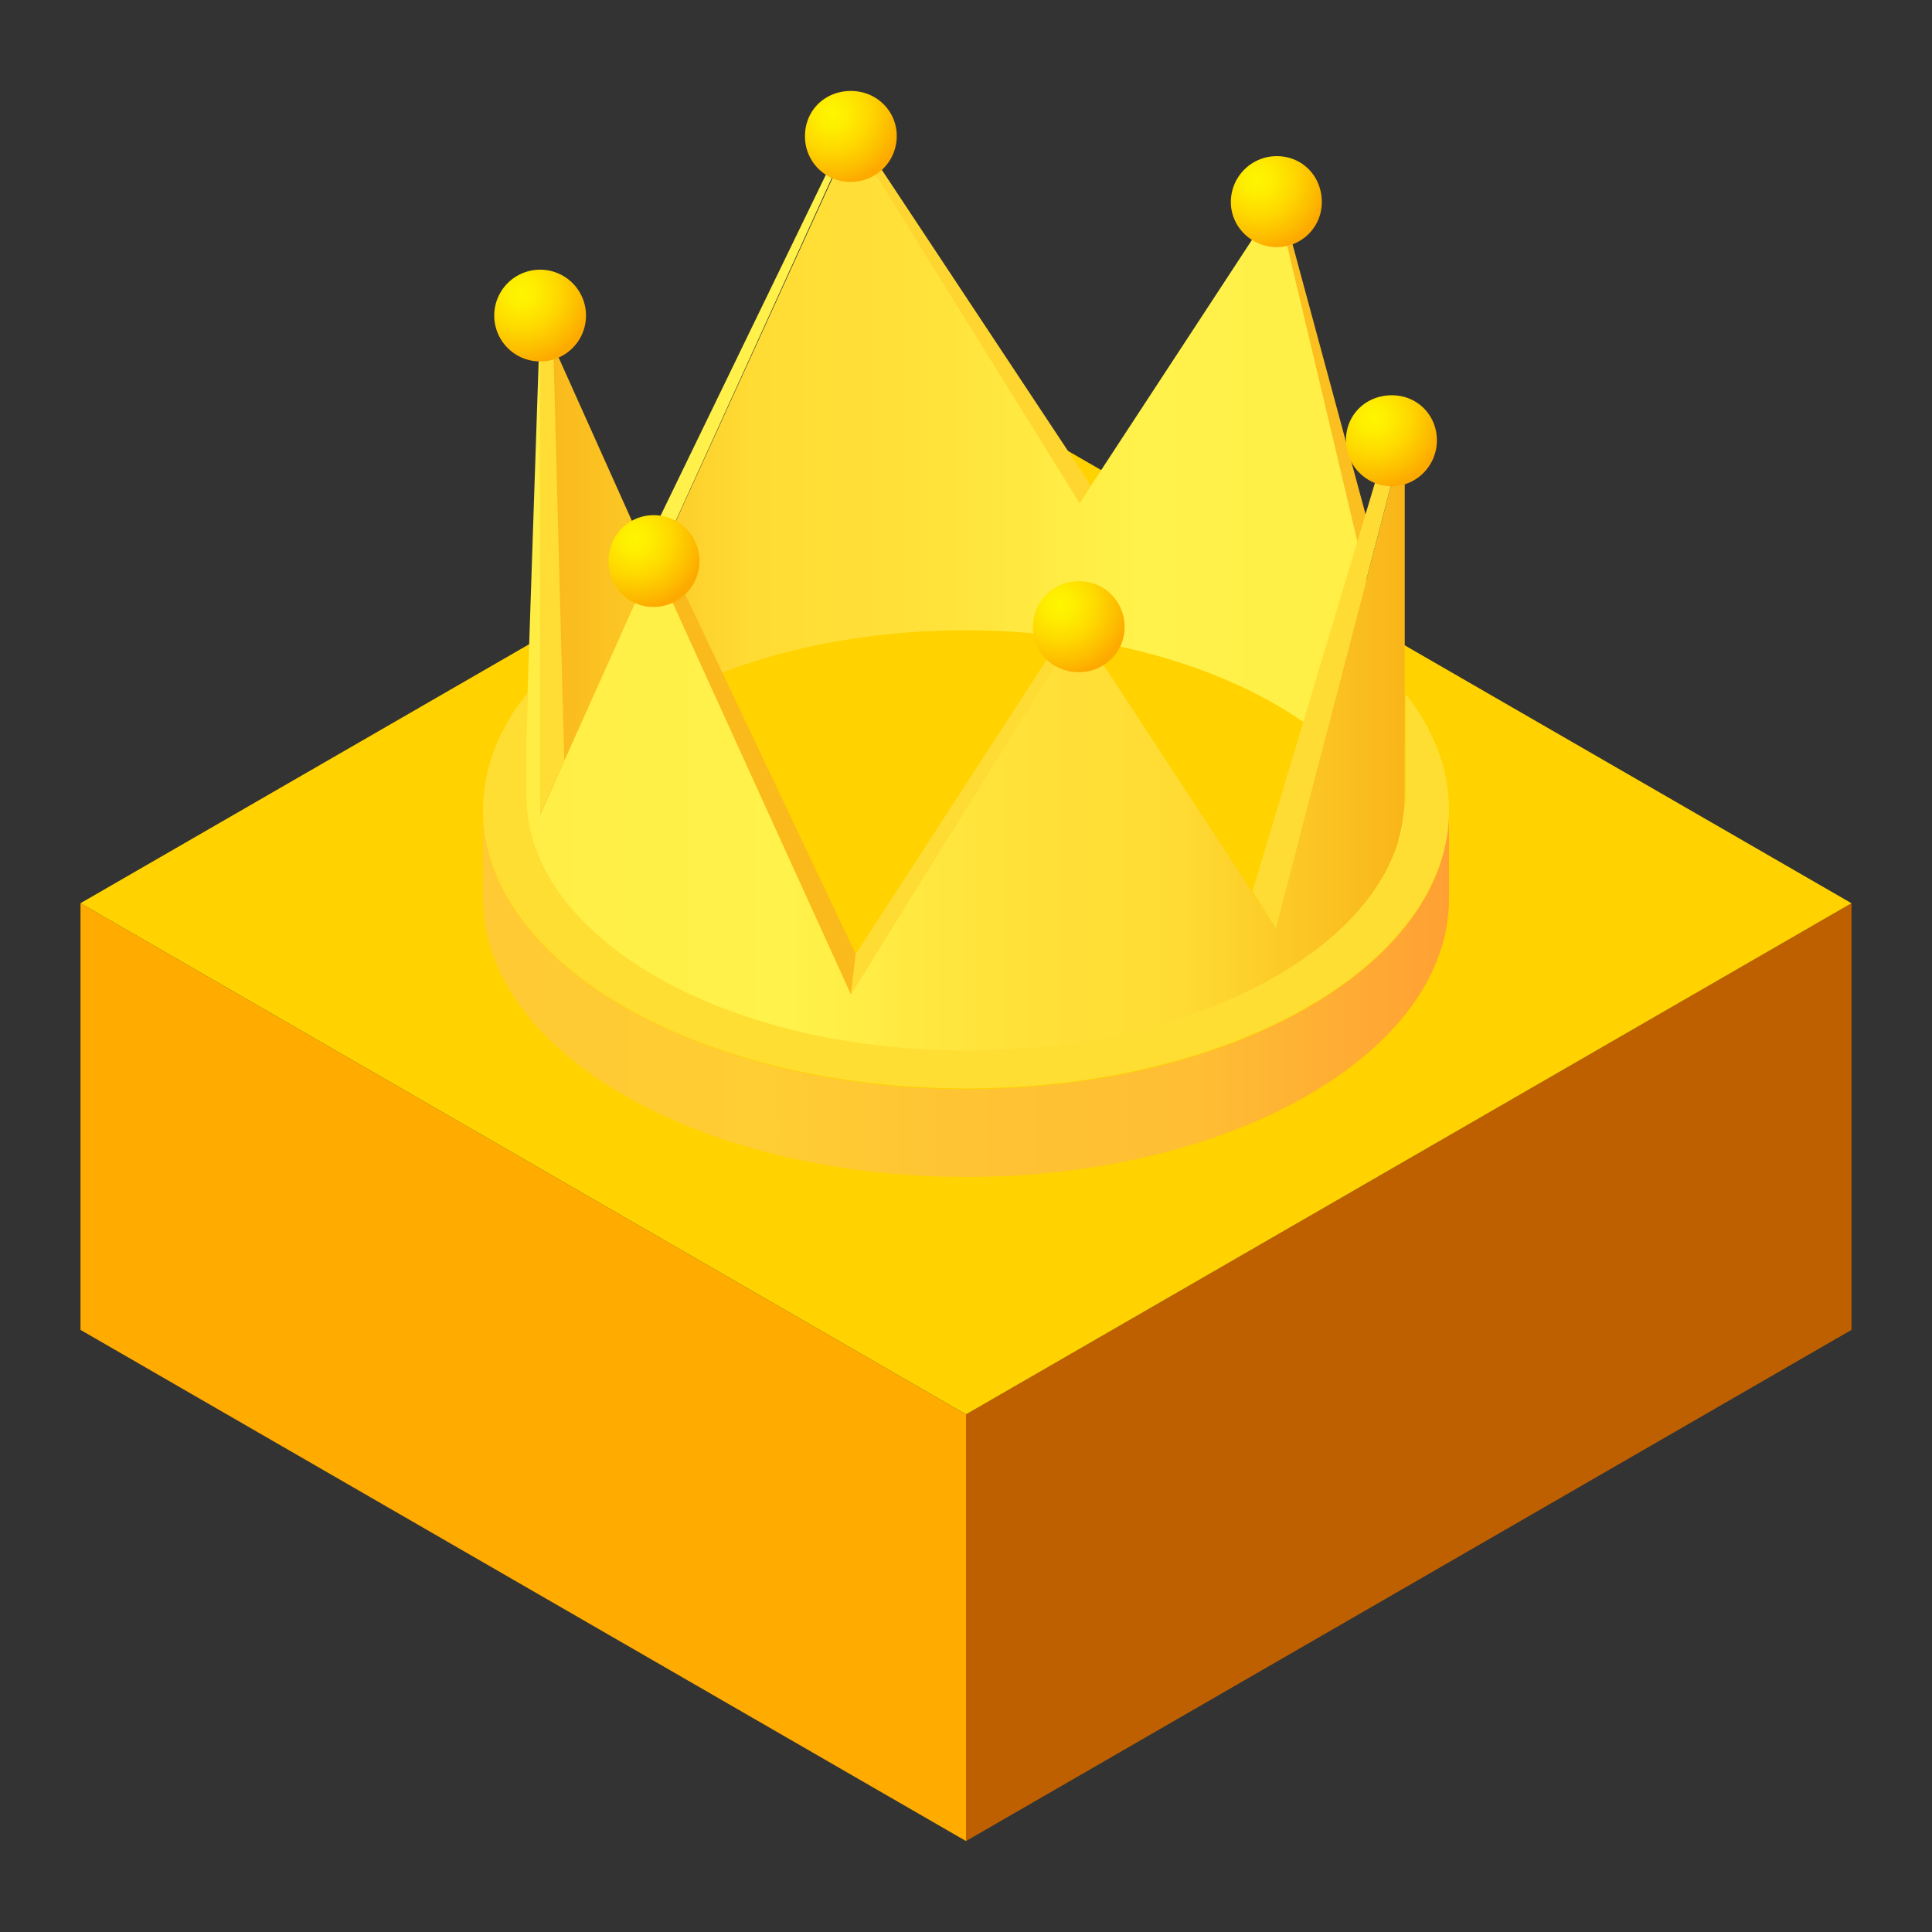
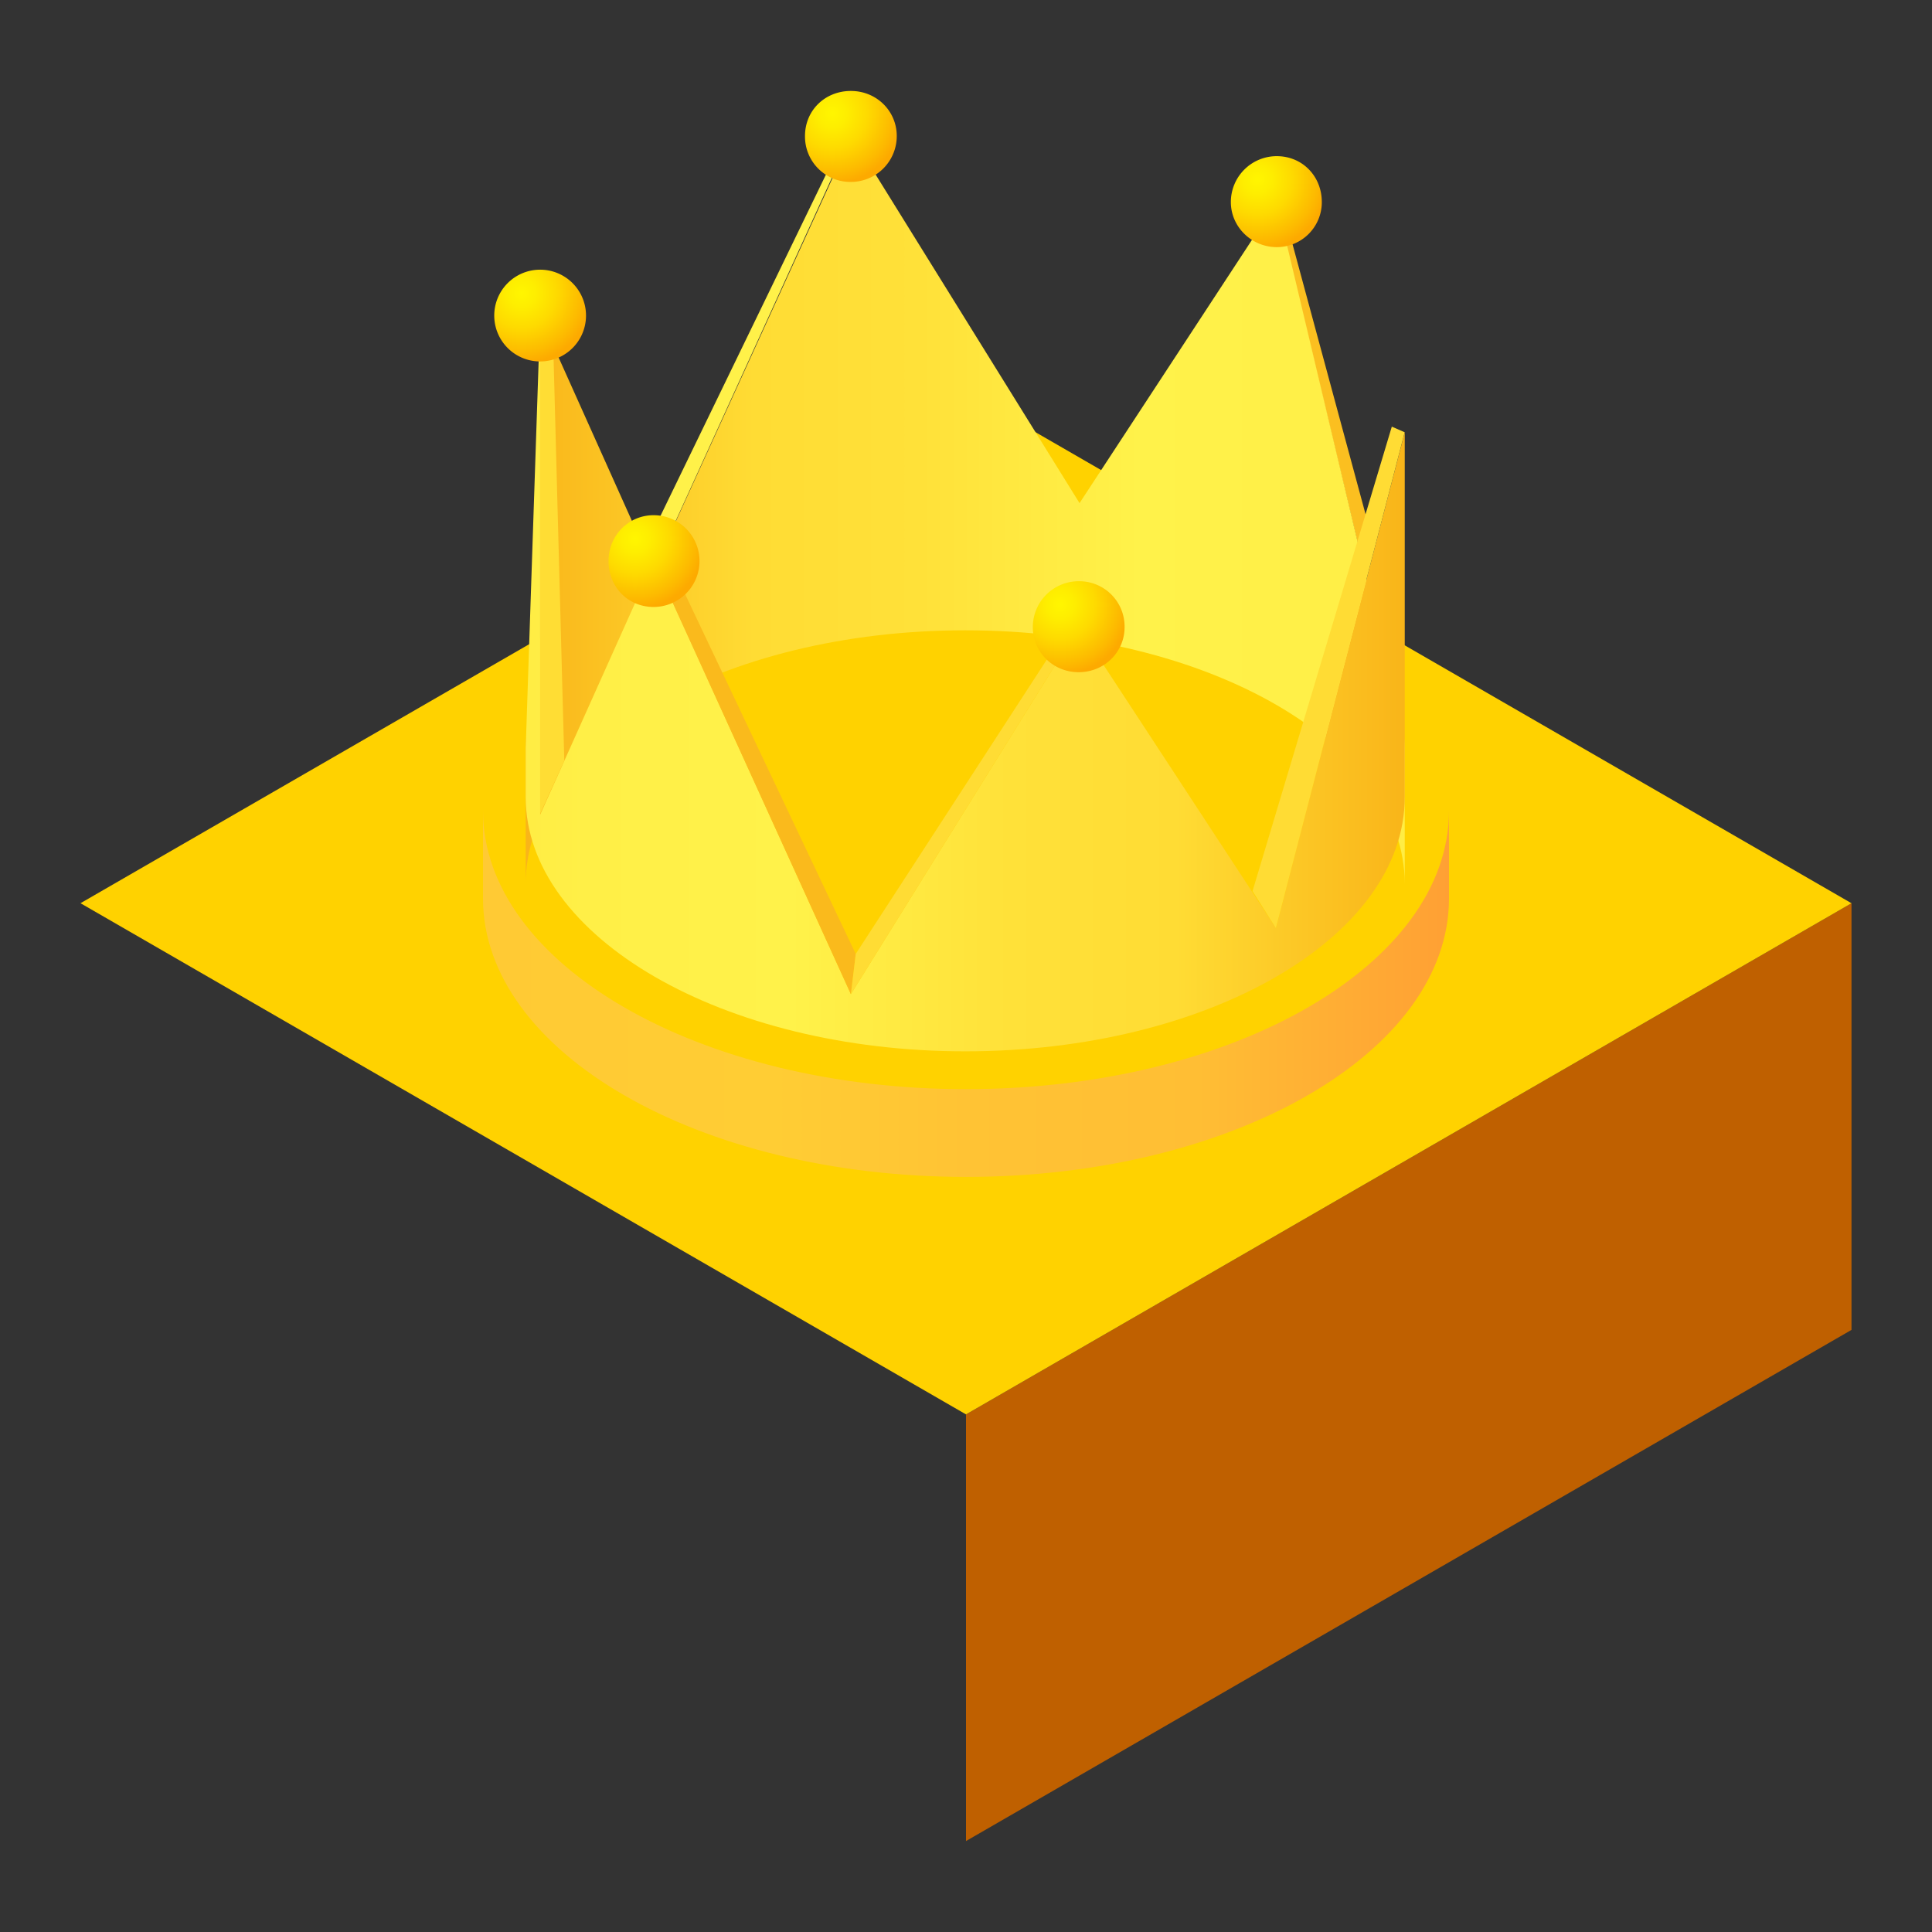
<svg xmlns="http://www.w3.org/2000/svg" width="128" height="128" fill="none">
  <rect width="100%" height="100%" fill="#333333" stroke="none" />
  <g clip-path="url(#a)">
    <g clip-path="url(#b)">
      <path fill="#BF6000" d="M122.667 59.841v28.267L64 121.974V93.708z" />
-       <path fill="#FFAB00" d="M64 93.708v28.266L5.333 88.108V59.84z" />
      <path fill="#FFD200" d="M5.333 59.84 64 25.975l58.666 33.867L64 93.707z" />
      <path fill="#FFF149" d="M43.945 36.319H42.72l13.653-28.16v.853z" />
-       <path fill="#FED62F" d="m72.268 32.159-.8 1.173-15.093-24.32V8.16z" />
      <path fill="#FBBF20" d="m90.878 35.573-.64 1.6-5.707-23.787.16-.693z" />
      <path fill="url(#c)" d="m90.668 38.933-6.08-25.547-13.066 19.947-15.094-24.32L43.522 37.28v.32c.106-.054.213-.107.266-.16.107-.054.267-.16.427-.214-.587.32-1.174.64-1.76 1.014.16-.107.32-.214.533-.32l.214-.48-.214-.427-7.2-16.053v24.32s.107-.267.214-.374c-.747 1.494-1.174 3.094-1.174 4.747v8.907c0-9.28 13.067-16.8 29.12-16.8s29.12 7.52 29.12 16.8v-8.907c0-3.093-2.453-10.667-2.453-10.667z" />
      <path fill="url(#d)" d="M93.068 28.64s-8.373 32.16-8.533 32.853L71.468 41.546l-15.093 24.32L43.522 37.6v-.16l-.214-.267-.106.267-.214.48-7.2 16.053V20.906l-.96 28.694v3.2c0 9.28 13.067 16.853 29.12 16.853s29.12-7.52 29.12-16.853V28.64" />
      <path fill="url(#e)" d="M64 72.16c-17.653 0-32-8.267-32-18.454v5.813c0 10.187 14.293 18.454 32 18.454s32-8.267 32-18.454v-5.813c0 10.186-14.293 18.453-32 18.453" />
-       <path fill="#FFDE34" d="M93.12 46.08v6.667C93.12 62.027 80.053 69.6 64 69.6s-29.12-7.52-29.12-16.853v-3.84l.107-3.04C33.067 48.214 32 50.881 32 53.654c0 10.186 14.293 18.453 32 18.453s32-8.266 32-18.453c0-2.72-1.013-5.28-2.827-7.627z" />
      <path fill="#FFDD34" d="m37.386 50.399-1.6 3.52V20.906l.8-.534z" />
      <path fill="#FABA1C" d="m56.694 63.2-.32 2.667-13.066-28.693.64-.854z" />
      <path fill="#FFDC34" d="m56.695 63.2-.32 2.668 15.093-24.32-.266-.694zM93.064 28.639l-.853-.373-9.227 30.773 1.547 2.453z" />
      <path fill="url(#f)" d="M46.344 37.173a3.04 3.04 0 0 1-3.04 3.04c-1.707 0-2.987-1.334-2.987-3.04 0-1.707 1.334-3.04 2.987-3.04a3.04 3.04 0 0 1 3.04 3.04" />
      <path fill="url(#g)" d="M74.507 41.548c0 1.653-1.334 2.986-3.04 2.986-1.707 0-3.04-1.333-3.04-2.986a3.04 3.04 0 0 1 3.04-3.04 3.005 3.005 0 0 1 3.04 3.04" />
-       <path fill="url(#h)" d="M95.199 29.174c0 1.654-1.334 3.04-2.987 3.04a3.04 3.04 0 0 1-3.04-3.04c0-1.706 1.333-2.986 3.04-2.986s2.986 1.333 2.986 2.986" />
      <path fill="url(#i)" d="M87.574 13.386a2.98 2.98 0 0 1-2.987 2.987c-1.654 0-3.04-1.333-3.04-2.987a3.04 3.04 0 0 1 3.04-3.04c1.706 0 2.986 1.334 2.986 3.04" />
      <path fill="url(#j)" d="M59.413 9.013a3.04 3.04 0 0 1-3.04 3.04 3.005 3.005 0 0 1-3.04-3.04c0-1.707 1.333-2.987 3.04-2.987s3.04 1.333 3.04 2.987" />
      <path fill="url(#k)" d="M35.785 23.947a3.04 3.04 0 1 0 0-6.08 3.04 3.04 0 0 0 0 6.08" />
    </g>
  </g>
  <defs>
    <radialGradient id="f" cx="0" cy="0" r="1" gradientTransform="translate(42.077 35.68)scale(4.64)" gradientUnits="userSpaceOnUse">
      <stop stop-color="#FFF600" />
      <stop offset=".2" stop-color="#FEEE00" />
      <stop offset=".5" stop-color="#FEDA00" />
      <stop offset=".85" stop-color="#FDBA00" />
      <stop offset="1" stop-color="#FDAA00" />
    </radialGradient>
    <radialGradient id="g" cx="0" cy="0" r="1" gradientTransform="translate(70.24 40.054)scale(4.64)" gradientUnits="userSpaceOnUse">
      <stop stop-color="#FFF600" />
      <stop offset=".2" stop-color="#FEEE00" />
      <stop offset=".5" stop-color="#FEDA00" />
      <stop offset=".85" stop-color="#FDBA00" />
      <stop offset="1" stop-color="#FDAA00" />
    </radialGradient>
    <radialGradient id="h" cx="0" cy="0" r="1" gradientTransform="translate(90.985 27.68)scale(4.64)" gradientUnits="userSpaceOnUse">
      <stop stop-color="#FFF600" />
      <stop offset=".2" stop-color="#FEEE00" />
      <stop offset=".5" stop-color="#FEDA00" />
      <stop offset=".85" stop-color="#FDBA00" />
      <stop offset="1" stop-color="#FDAA00" />
    </radialGradient>
    <radialGradient id="i" cx="0" cy="0" r="1" gradientTransform="translate(83.307 11.893)scale(4.64)" gradientUnits="userSpaceOnUse">
      <stop stop-color="#FFF600" />
      <stop offset=".2" stop-color="#FEEE00" />
      <stop offset=".5" stop-color="#FEDA00" />
      <stop offset=".85" stop-color="#FDBA00" />
      <stop offset="1" stop-color="#FDAA00" />
    </radialGradient>
    <radialGradient id="j" cx="0" cy="0" r="1" gradientTransform="translate(55.146 7.52)scale(4.64)" gradientUnits="userSpaceOnUse">
      <stop stop-color="#FFF600" />
      <stop offset=".2" stop-color="#FEEE00" />
      <stop offset=".5" stop-color="#FEDA00" />
      <stop offset=".85" stop-color="#FDBA00" />
      <stop offset="1" stop-color="#FDAA00" />
    </radialGradient>
    <radialGradient id="k" cx="0" cy="0" r="1" gradientTransform="translate(34.559 19.414)scale(4.64)" gradientUnits="userSpaceOnUse">
      <stop stop-color="#FFF600" />
      <stop offset=".2" stop-color="#FEEE00" />
      <stop offset=".5" stop-color="#FEDA00" />
      <stop offset=".85" stop-color="#FDBA00" />
      <stop offset="1" stop-color="#FDAA00" />
    </radialGradient>
    <linearGradient id="c" x1="34.828" x2="93.068" y1="33.76" y2="33.76" gradientUnits="userSpaceOnUse">
      <stop stop-color="#F9B519" />
      <stop offset=".26" stop-color="#FFDC34" />
      <stop offset=".45" stop-color="#FFE139" />
      <stop offset=".7" stop-color="#FFF24A" />
      <stop offset=".93" stop-color="#FFEF47" />
      <stop offset="1" stop-color="#FFED44" />
    </linearGradient>
    <linearGradient id="d" x1="34.828" x2="93.068" y1="45.28" y2="45.28" gradientUnits="userSpaceOnUse">
      <stop stop-color="#FFED44" />
      <stop offset=".07" stop-color="#FFEF47" />
      <stop offset=".3" stop-color="#FFF24A" />
      <stop offset=".55" stop-color="#FFE139" />
      <stop offset=".74" stop-color="#FFDC34" />
      <stop offset="1" stop-color="#F9B519" />
    </linearGradient>
    <linearGradient id="e" x1="32" x2="96" y1="65.866" y2="65.866" gradientUnits="userSpaceOnUse">
      <stop stop-color="#FFCA34" />
      <stop offset=".3" stop-color="#FFCD34" />
      <stop offset=".5" stop-color="#FFC334" />
      <stop offset=".74" stop-color="#FFBE34" />
      <stop offset="1" stop-color="#FFA034" />
    </linearGradient>
    <clipPath id="a">
      <path fill="#fff" d="M0 0h128v128H0z" />
    </clipPath>
    <clipPath id="b">
      <path fill="#fff" d="M0 0h128v128H0z" />
    </clipPath>
  </defs>
</svg>